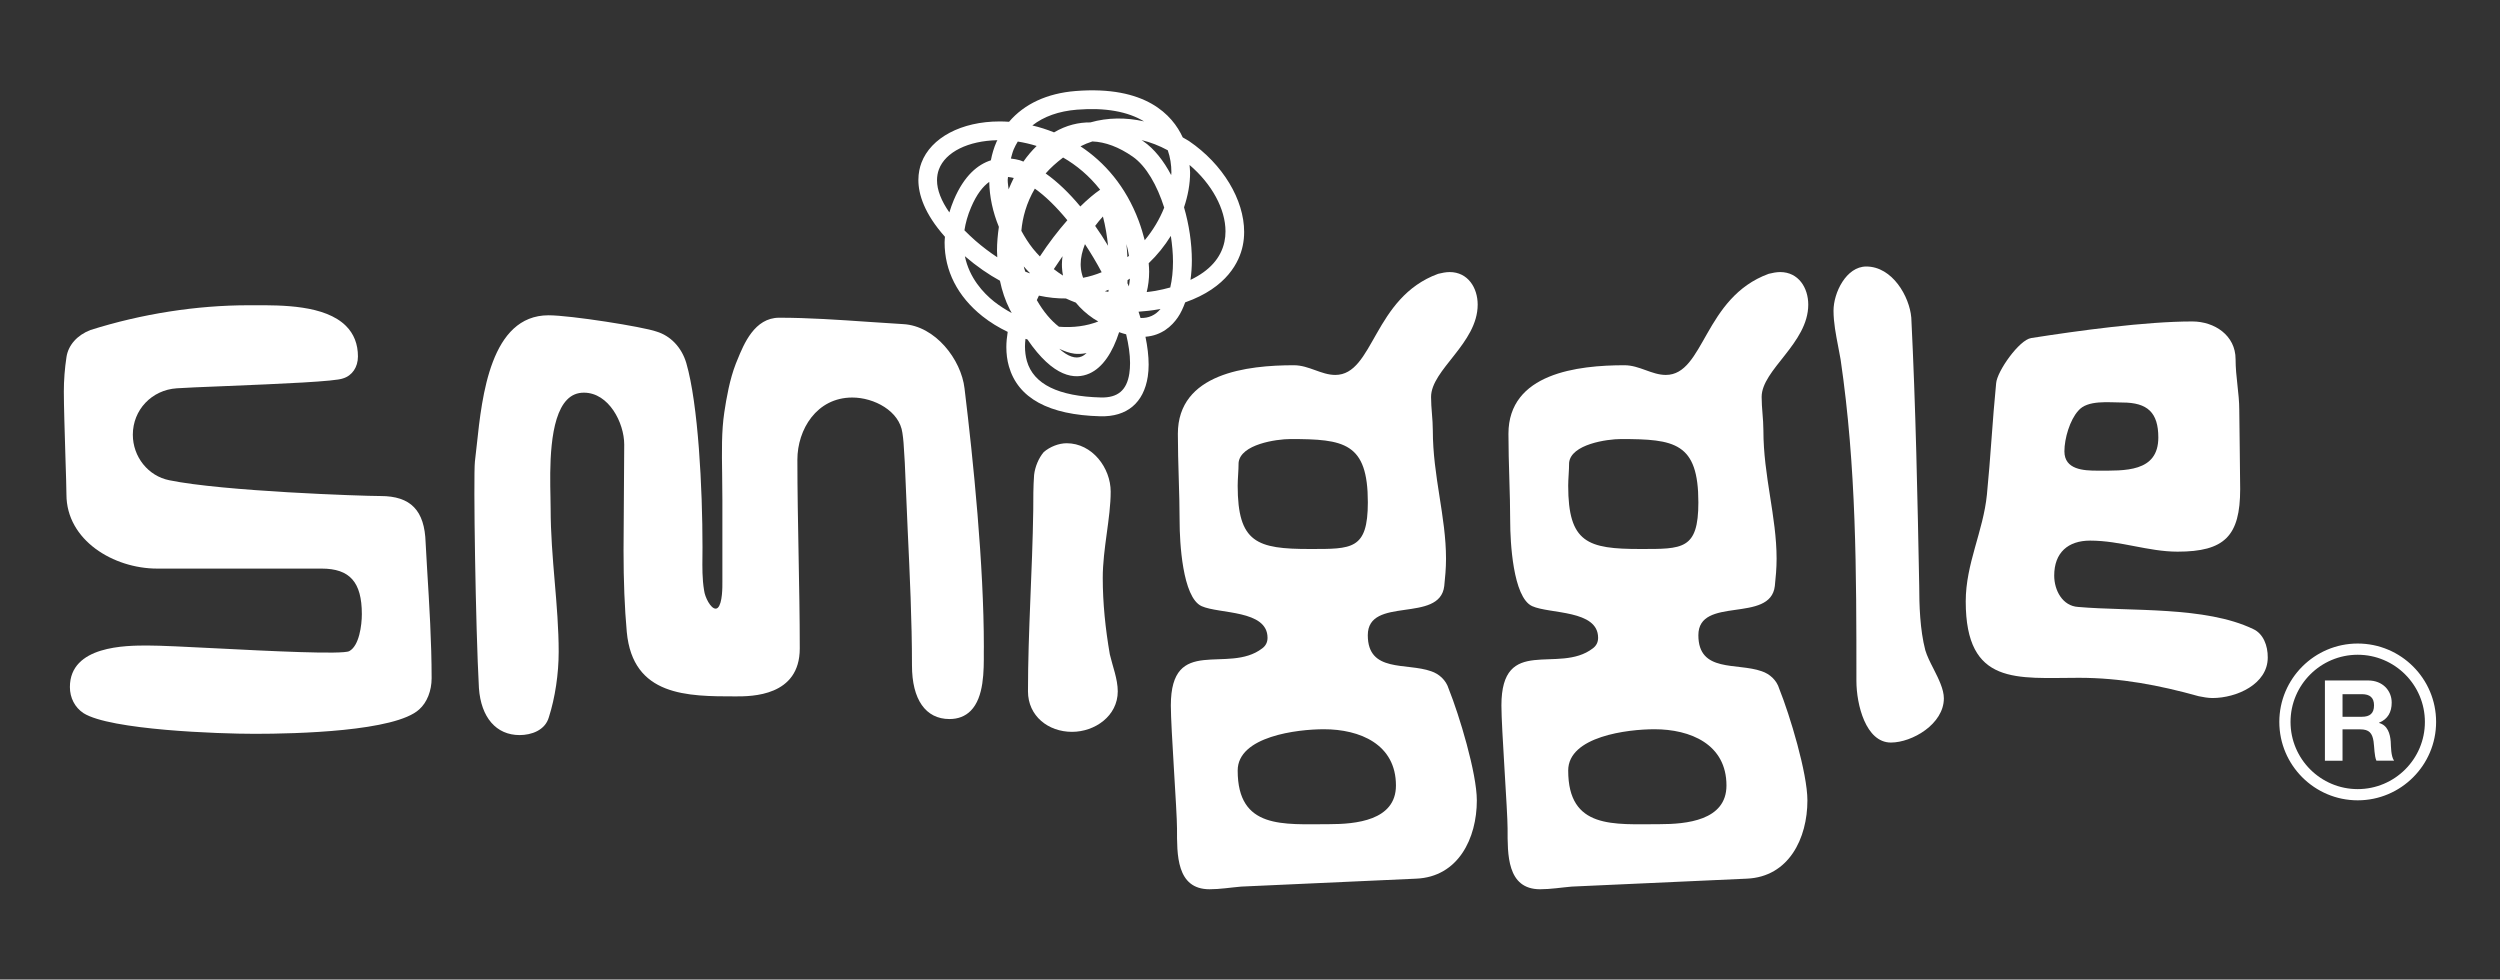
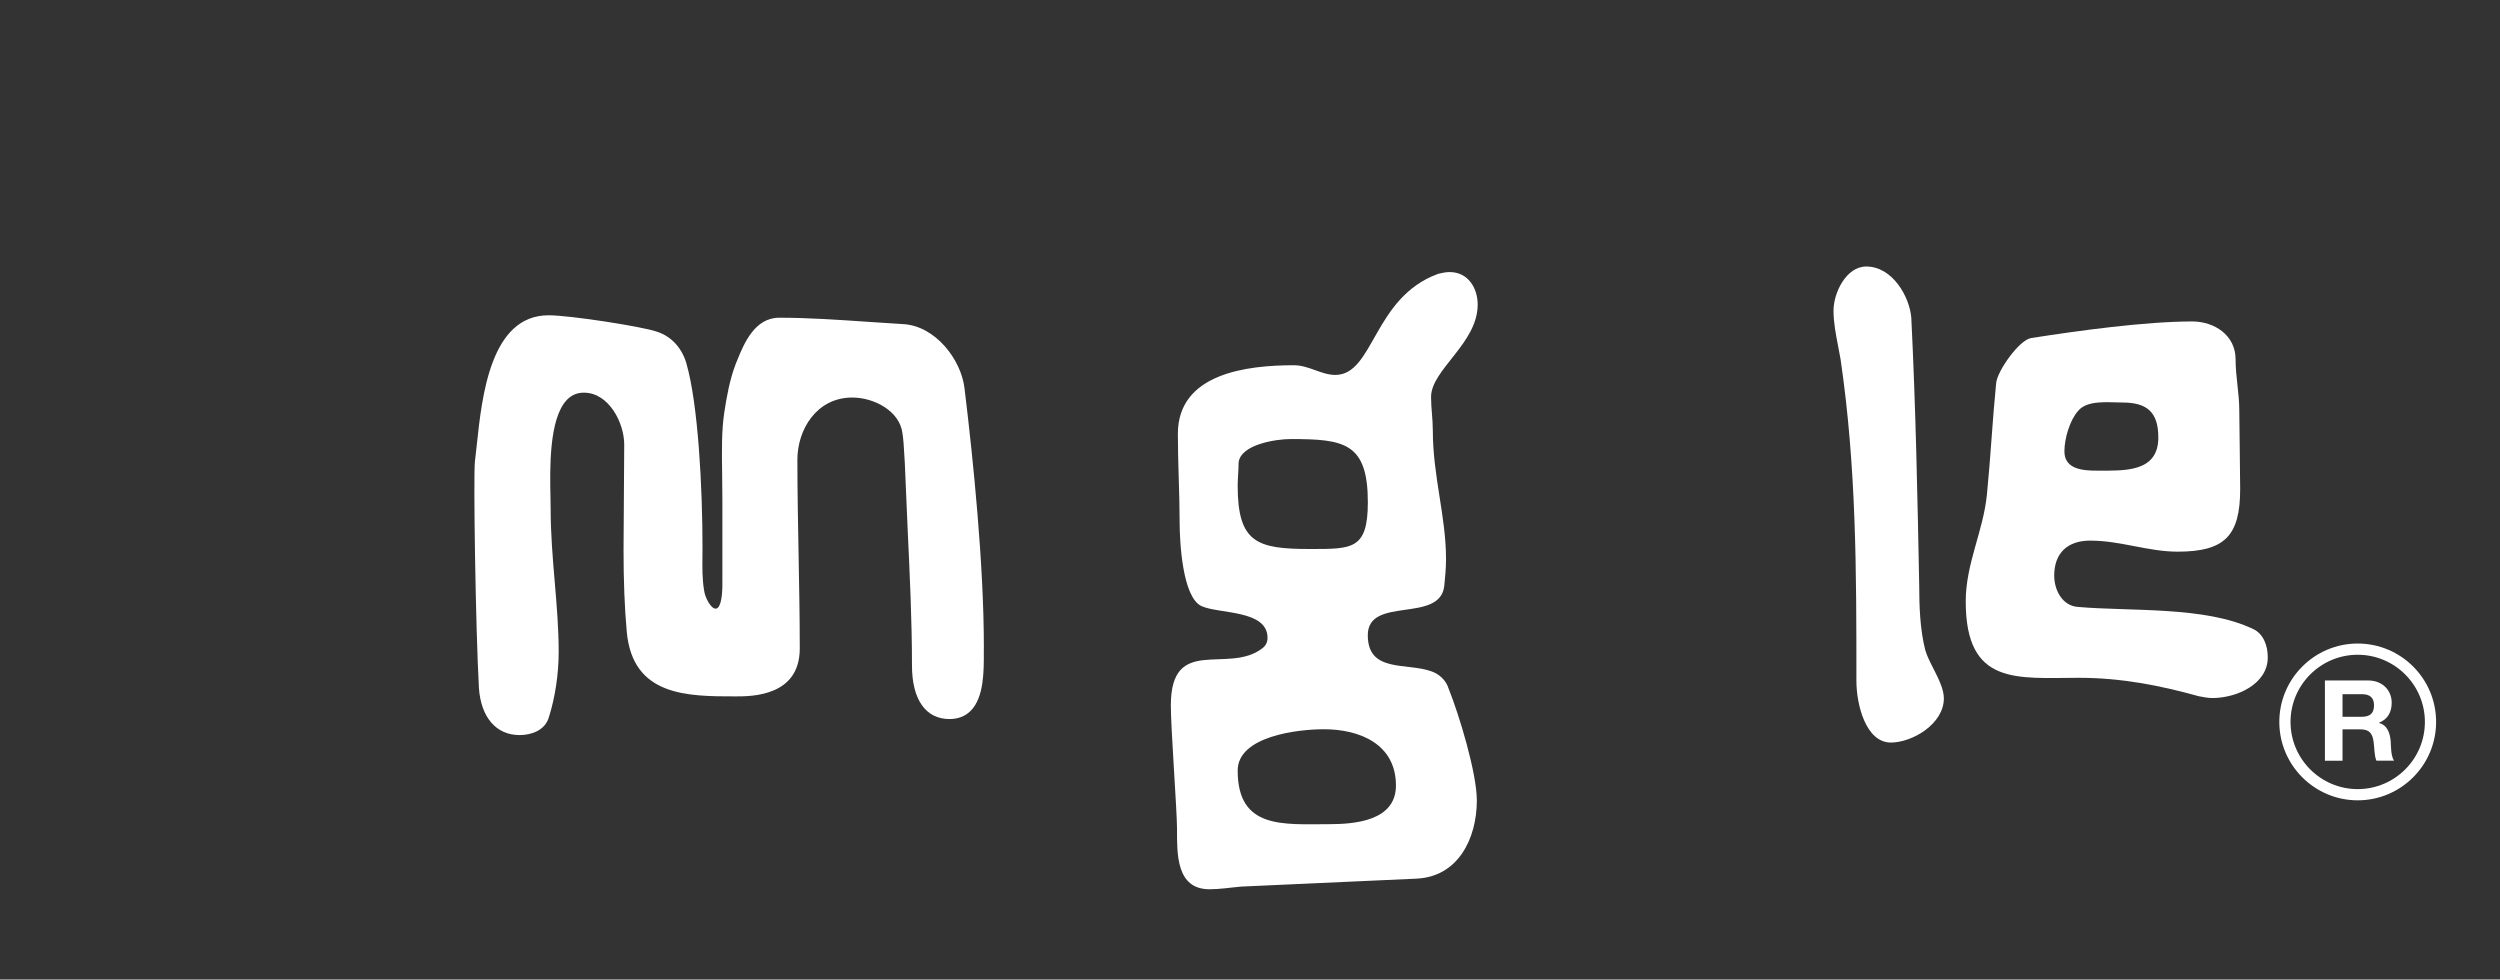
<svg xmlns="http://www.w3.org/2000/svg" version="1.1" id="Layer_1" x="0px" y="0px" viewBox="0 0 441.35 172.93" style="enable-background:new 0 0 441.35 172.93;" xml:space="preserve">
  <rect x="0" y="0" width="441.35" height="172.93" fill="#333333" stroke="none" />
  <style type="text/css">
	.st0{fill:#FFFFFF;}
</style>
  <g id="LOGO_2_">
    <g>
-       <path class="st0" d="M189.87,16.07c-5.02,0.4-9.06,2.29-11.73,5.43c-0.56-0.04-1.12-0.06-1.66-0.06c-0.01,0-0.01,0-0.01,0    c-6.72,0-12.13,2.86-13.8,7.3c-0.29,0.78-0.54,1.8-0.54,3.04c0,2.51,1.05,5.93,4.69,10.02c-0.02,0.34-0.06,0.68-0.06,1.01    c0,4.98,2.27,9.51,6.68,13.02c1.37,1.09,2.88,2,4.46,2.76c-0.14,0.9-0.24,1.8-0.24,2.67c0,1.18,0.14,2.33,0.45,3.41    c1.6,5.62,7.03,8.59,16.16,8.82c4.68,0.12,7.65-2.37,8.36-7.02c0.1-0.66,0.15-1.37,0.15-2.11c0-1.5-0.2-3.16-0.56-4.91    c2.9-0.22,4.7-1.94,5.7-3.4c0.54-0.78,0.95-1.69,1.31-2.67c7.43-2.61,9.58-7.21,10.16-9.99c0.17-0.8,0.25-1.62,0.25-2.45    c0-5.65-3.73-11.95-9.74-16.04c-0.36-0.24-0.74-0.42-1.1-0.64C206.99,20.31,202.26,15.08,189.87,16.07z M190.14,19.36    c4.99-0.4,8.98,0.34,11.83,2.07c-3.2-0.72-6.42-0.69-9.48,0.18c-2.04-0.02-4.22,0.47-6.41,1.76c-1.28-0.52-2.56-0.92-3.83-1.22    C184.26,20.57,186.91,19.62,190.14,19.36z M165.42,31.83c0-0.68,0.11-1.32,0.34-1.94c1.15-3.06,5.18-5.04,10.32-5.14    c-0.05,0.1-0.11,0.19-0.16,0.3c-0.45,1.03-0.78,2.12-0.99,3.25c-2.28,0.73-4.7,2.65-6.54,6.99c-0.31,0.74-0.57,1.48-0.79,2.21    C166.18,35.47,165.42,33.55,165.42,31.83z M178.96,26.37c0.21-0.49,0.45-0.94,0.72-1.38c1.09,0.17,2.21,0.43,3.33,0.78    c-0.85,0.83-1.64,1.75-2.34,2.76c-0.22-0.08-0.44-0.19-0.66-0.25c-0.46-0.13-0.99-0.22-1.55-0.29    C178.62,27.44,178.74,26.88,178.96,26.37z M175.5,53.24c-1.91-1.52-4.38-4.18-5.16-8.01c2.13,1.83,4.2,3.24,6.19,4.33    c0.37,1.79,0.94,3.5,1.73,5.06c0.12,0.23,0.23,0.41,0.35,0.64C177.52,54.67,176.47,54,175.5,53.24z M171.44,36.59    c1-2.35,2.12-3.71,3.2-4.48c0.05,2.63,0.63,5.34,1.7,7.94c-0.2,1.4-0.33,2.81-0.33,4.21c0,0.39,0.04,0.77,0.05,1.16    c-1.29-0.85-2.58-1.82-3.86-2.93c-0.71-0.62-1.34-1.23-1.94-1.83C170.46,39.38,170.82,38.03,171.44,36.59z M177.9,31.76    c0-0.17,0.04-0.34,0.05-0.52c0.41,0.05,0.76,0.11,1.02,0.18c-0.32,0.65-0.63,1.32-0.91,2.01C178,32.87,177.9,32.31,177.9,31.76z     M182.69,33.3c1.91,1.35,3.86,3.29,5.74,5.58c-1.65,1.88-3.32,4.05-4.85,6.39c-0.42-0.44-0.84-0.89-1.22-1.37    c-0.79-1-1.46-2.06-2.05-3.15C180.51,38.43,181.2,35.84,182.69,33.3z M187.68,27.81c2.37,1.36,4.62,3.23,6.54,5.68    c-1.03,0.7-2.22,1.7-3.5,2.96c-1.95-2.35-4.02-4.35-6.12-5.83C185.45,29.64,186.5,28.71,187.68,27.81z M180.8,47.32    c-0.02-0.09-0.04-0.19-0.06-0.28c0.35,0.39,0.7,0.8,1.07,1.16c-0.01,0.02-0.02,0.04-0.03,0.05c-0.26-0.09-0.52-0.19-0.78-0.3    C180.94,47.74,180.86,47.54,180.8,47.32z M187.58,45.23c-0.06,0.48-0.11,0.95-0.11,1.42c0,0.17,0.01,0.34,0.01,0.51    c0.02,0.51,0.09,1,0.18,1.49c-0.56-0.35-1.1-0.74-1.62-1.14C186.55,46.73,187.06,45.97,187.58,45.23z M190.79,47    c-0.01-0.11-0.01-0.23-0.01-0.35c0-1.14,0.28-2.34,0.76-3.55c1.05,1.59,2.04,3.25,2.95,4.96c-1.07,0.44-2.17,0.77-3.28,0.98    C190.98,48.39,190.82,47.72,190.79,47z M194.71,38.22c0.44,1.67,0.72,3.42,0.91,5.17c-0.72-1.21-1.49-2.38-2.28-3.51    C193.75,39.31,194.22,38.76,194.71,38.22z M192.85,24.97c2.27,0.09,4.66,0.97,7.13,2.69c2.39,1.67,4.31,5.09,5.55,8.99    c-0.8,2.03-1.97,3.99-3.44,5.76c-0.28-1.08-0.61-2.2-1.06-3.42c-2.29-6.13-6.07-10.38-10.28-13.16    C191.43,25.48,192.13,25.2,192.85,24.97z M201.86,24.95c-0.1-0.07-0.22-0.15-0.33-0.22c1.56,0.38,3.11,0.97,4.63,1.8    c0.43,1.23,0.64,2.56,0.64,3.93c0,0.15-0.03,0.3-0.04,0.45C205.43,28.39,203.78,26.28,201.86,24.95z M198.86,43.08    c0.19,0.72,0.34,1.42,0.45,2.09c-0.09,0.07-0.19,0.14-0.28,0.22C198.99,44.61,198.94,43.85,198.86,43.08z M199.47,49.19    c-0.05,0.47-0.08,0.94-0.18,1.37c-0.08-0.19-0.17-0.37-0.25-0.56c0.01-0.18,0.01-0.37,0.02-0.55    C199.21,49.36,199.34,49.27,199.47,49.19z M195.71,51.15c-0.01,0.12-0.03,0.24-0.04,0.37c-0.21-0.03-0.41-0.06-0.62-0.1    C195.28,51.33,195.49,51.24,195.71,51.15z M206.7,41.64c0.23,1.54,0.38,3.08,0.38,4.55c0,1.63-0.16,3.18-0.48,4.56    c-0.83,0.23-1.69,0.43-2.62,0.6c-0.52,0.09-1.03,0.15-1.54,0.21c0.26-1.07,0.43-2.26,0.43-3.61c0-0.47-0.04-0.97-0.08-1.48    C204.31,45.02,205.62,43.39,206.7,41.64z M210.1,30.47c0-0.46-0.07-0.9-0.1-1.35c3.95,3.37,6.35,7.79,6.35,11.73    c0,0.63-0.06,1.24-0.19,1.84c-0.61,2.87-2.66,5.13-5.99,6.72c0.15-1.1,0.24-2.23,0.24-3.41c0-3.07-0.49-6.33-1.38-9.4    C209.71,34.57,210.1,32.5,210.1,30.47z M183.41,52.19c1.68,0.36,3.27,0.52,4.76,0.5c0.57,0.27,1.16,0.5,1.75,0.73    c0.84,1.03,1.87,1.98,3.12,2.82c0.3,0.2,0.56,0.33,0.85,0.51c-2.03,0.81-4.43,1.13-6.94,0.93c-1.38-1.06-2.75-2.66-3.91-4.7    C183.17,52.72,183.28,52.45,183.41,52.19z M204.58,54.6c0.1-0.02,0.2-0.04,0.3-0.06c-0.9,1.1-2.08,1.64-3.53,1.6    c-0.11-0.37-0.23-0.74-0.35-1.11l0,0C202.18,54.94,203.38,54.82,204.58,54.6z M192.34,65.93c2.37-1.06,4.1-3.77,5.23-7.29    c0.43,0.16,0.83,0.27,1.24,0.38c0.43,1.8,0.69,3.52,0.69,5.06c0,0.66-0.04,1.28-0.13,1.87c-0.45,2.95-2.04,4.29-5.01,4.22    c-7.51-0.19-11.91-2.35-13.07-6.43c-0.23-0.82-0.34-1.69-0.34-2.6c0-0.43,0.04-0.87,0.09-1.32c0.11,0.04,0.23,0.07,0.34,0.1    C185.99,66.67,189.79,67.07,192.34,65.93z M187,61.57c0.89,0.43,1.79,0.76,2.68,0.87c0.58,0.07,1.33,0.06,2.15-0.11    c-0.27,0.24-0.55,0.46-0.85,0.59C189.88,63.42,188.51,62.93,187,61.57z" />
      <g>
-         <path class="st0" d="M75.14,95.8c-0.17-5.69-2.63-8.23-7.95-8.23c-3.26,0-27.88-0.84-37.31-2.79c-3.72-0.74-6.43-4.13-6.43-8.04     c0-4.37,3.33-7.9,7.76-8.19c1.3-0.1,4.46-0.22,8.12-0.37c10.8-0.44,19.85-0.84,21.21-1.37c1.62-0.48,2.65-1.98,2.65-3.88     c0-2.18-0.71-3.99-2.11-5.39c-3.7-3.69-11.28-3.67-16.3-3.65h-0.87c-9.22,0-18.88,1.51-27.94,4.37c-2.34,0.9-3.91,2.67-4.23,4.75     c-0.31,2.03-0.47,4.09-0.47,6.13c0,2.34,0.15,7.2,0.28,11.5c0.1,3.08,0.18,5.74,0.18,6.66c0,8.08,8.32,13.08,16.02,13.08h29.03     c4.98,0,7.1,2.4,7.1,8.03c0,1.99-0.47,5.6-2.22,6.54c-1.17,0.64-14.44-0.03-23.23-0.48c-5.43-0.28-10.12-0.51-12.39-0.51     c-3.75,0-13.7,0-13.7,7.33c0,1.91,0.87,3.6,2.4,4.61c4.71,2.98,23.89,3.65,30.23,3.65c7.33,0,24.84-0.42,29.05-4.32     c1.36-1.21,2.18-3.27,2.18-5.49c0-6.4-0.41-12.98-0.8-19.34L75.14,95.8z" />
        <path class="st0" d="M173.69,114.2c0-14.46-1.85-32.79-3.41-45.62c-0.59-5.13-5.18-11.06-10.83-11.36l-6.14-0.4     c-5.22-0.36-10.62-0.73-15.75-0.73c-4.35,0-6.24,4.64-7.37,7.41l-0.29,0.71c-1.08,2.78-1.65,6.05-2.03,8.58     c-0.5,3.35-0.44,6.9-0.38,11.01l0.04,4.44v7.22v6.98v0.25c0.01,0.93,0.02,3.78-0.79,4.59c-0.12,0.12-0.24,0.17-0.4,0.17     c-0.87,0-1.9-2.02-2.04-3.24c-0.34-2.02-0.31-4.07-0.29-6.05l0.01-1.54c0-10.46-0.75-25.26-2.86-32.53     c-0.81-2.75-2.78-4.82-5.27-5.56c-2.4-0.85-15.18-2.87-19.05-2.87c-10.23,0-11.75,14.28-12.66,22.81     c-0.11,1.1-0.23,2.14-0.34,3.02c-0.28,2.57,0.12,29.27,0.71,39.99c0.37,5.19,3.06,8.29,7.18,8.29c2.07,0,4.51-0.83,5.17-3.16     c1.1-3.44,1.73-7.65,1.73-11.55c0-4.02-0.35-8.26-0.7-12.36c-0.36-4.23-0.72-8.61-0.72-12.89c0-0.57-0.01-1.25-0.03-2.04     c-0.1-4.86-0.3-13.91,2.93-17.21c0.81-0.83,1.79-1.24,2.97-1.24c4.41,0,7.12,5.33,7.12,9.16l-0.06,9.34l-0.06,9.35     c0,5.47,0.19,10.17,0.57,14.39c1.06,11.38,10.72,11.38,19.24,11.38c2.79,0,11.3,0,11.3-8.46c0-5.54-0.11-11.2-0.21-16.68     c-0.1-5.47-0.21-11.13-0.21-16.65c0-5.32,3.4-10.97,9.69-10.97c3.86,0,8.34,2.38,8.85,6.24c0.19,1.2,0.25,2.35,0.31,3.46     c0.03,0.57,0.06,1.17,0.11,1.76c0-0.03,0.51,11.87,0.51,11.87c0.37,7.88,0.76,16.02,0.76,23.97c0,6.01,2.41,9.46,6.62,9.46     c1.52,0,2.78-0.49,3.74-1.45c2.37-2.38,2.34-7.05,2.32-10.45L173.69,114.2z" />
        <path class="st0" d="M255.91,48.03c-0.62,0-1.4,0.15-2.02,0.31c-11.49,4.19-11.33,17.85-18.16,17.85c-2.48,0-4.66-1.71-7.3-1.71     c-8.23,0-20.49,1.4-20.49,12.11c0,5.28,0.31,10.4,0.31,15.52c0,3.41,0.47,13.35,3.88,14.9c3.1,1.4,11.64,0.62,11.64,5.59     c0,0.77-0.31,1.4-0.93,1.86c-6.05,4.66-16.14-2.48-16.14,10.09c0,4.03,1.09,18.62,1.09,21.73c0,4.5-0.15,10.71,5.74,10.71     c1.86,0,3.73-0.31,5.59-0.47c10.24-0.46,20.49-0.93,30.89-1.4c7.45-0.31,10.71-7.14,10.71-13.81c0-4.81-3.1-15.06-4.97-19.71     c-0.47-1.55-1.71-2.64-3.1-3.1c-4.35-1.55-11.18,0.31-11.18-6.36c0-6.99,12.73-2.02,13.5-8.69c0.16-1.55,0.31-3.1,0.31-4.81     c0-7.45-2.33-14.59-2.33-22.66c0-2.02-0.31-3.88-0.31-5.9c0-4.81,8.23-9.47,8.23-16.3C260.87,50.82,259.16,48.03,255.91,48.03z      M246.44,138.67c0,6.21-7.14,6.83-11.8,6.83c-8.07,0-16.14,0.93-16.14-9.47c0-6.05,10.56-7.29,15.21-7.29     C240.07,128.74,246.44,131.38,246.44,138.67z M231.23,96.92c-9.31,0-12.73-1.09-12.73-11.18c0-1.24,0.16-2.64,0.16-4.04     c0.31-3.26,6.67-4.19,9.16-4.19c9.47,0,13.66,0.62,13.66,11.18C241.47,97.07,238.67,96.92,231.23,96.92z" />
-         <path class="st0" d="M314.26,48.03c-0.62,0-1.4,0.15-2.02,0.31c-11.48,4.19-11.33,17.85-18.16,17.85c-2.48,0-4.66-1.71-7.29-1.71     c-8.23,0-20.49,1.4-20.49,12.11c0,5.28,0.31,10.4,0.31,15.52c0,3.41,0.47,13.35,3.88,14.9c3.1,1.4,11.64,0.62,11.64,5.59     c0,0.77-0.31,1.4-0.93,1.86c-6.05,4.66-16.14-2.48-16.14,10.09c0,4.03,1.09,18.62,1.09,21.73c0,4.5-0.15,10.71,5.74,10.71     c1.86,0,3.73-0.31,5.59-0.47c10.24-0.46,20.49-0.93,30.89-1.4c7.45-0.31,10.71-7.14,10.71-13.81c0-4.81-3.1-15.06-4.97-19.71     c-0.46-1.55-1.71-2.64-3.1-3.1c-4.35-1.55-11.18,0.31-11.18-6.36c0-6.99,12.73-2.02,13.5-8.69c0.16-1.55,0.31-3.1,0.31-4.81     c0-7.45-2.33-14.59-2.33-22.66c0-2.02-0.31-3.88-0.31-5.9c0-4.81,8.23-9.47,8.23-16.3C319.23,50.82,317.52,48.03,314.26,48.03z      M304.79,138.67c0,6.21-7.14,6.83-11.8,6.83c-8.07,0-16.14,0.93-16.14-9.47c0-6.05,10.56-7.29,15.21-7.29     C298.43,128.74,304.79,131.38,304.79,138.67z M289.58,96.92c-9.31,0-12.73-1.09-12.73-11.18c0-1.24,0.16-2.64,0.16-4.04     c0.31-3.26,6.67-4.19,9.16-4.19c9.47,0,13.66,0.62,13.66,11.18C299.83,97.07,297.03,96.92,289.58,96.92z" />
        <path class="st0" d="M339.89,114.78c-0.94-3.62-1.07-7.97-1.07-11.35c-0.3-15.57-0.62-31.66-1.4-47.36     c-0.31-3.69-3.32-9.02-7.95-9.02c-3.53,0-5.78,4.62-5.78,7.8c0,2.08,0.42,4.23,0.82,6.31c0.15,0.76,0.3,1.55,0.43,2.3     c2.79,19.05,2.79,37.35,2.79,56.73c0,4.21,1.66,10.9,6.09,10.9c3.76,0,9.35-3.27,9.35-7.8c0-1.61-0.93-3.45-1.83-5.23     C340.74,116.9,340.19,115.79,339.89,114.78z" />
        <path class="st0" d="M397.77,111.05c-8.45-4.06-21.62-3.09-30.89-3.9c-2.76-0.16-4.23-2.93-4.23-5.53c0-4.06,2.44-6.18,6.34-6.18     c5.37,0,10.24,1.95,15.44,1.95c8.29,0,11.05-2.76,11.05-11.05c0-2.93-0.16-12.19-0.16-13.98c0-2.92-0.65-5.85-0.65-8.94     c0-4.23-3.74-6.67-7.64-6.67c-8.29,0-20.16,1.63-28.45,2.93c-2.11,0.32-6.01,5.85-6.18,7.97c-0.65,6.5-0.98,13.17-1.63,19.67     s-3.74,12.19-3.74,18.85c0,14.96,9.1,13.49,19.99,13.49c7.32,0,14.15,1.3,21.14,3.25c0.81,0.16,1.63,0.32,2.44,0.32     c4.23,0,9.75-2.44,9.75-7.15C400.37,113.97,399.56,111.86,397.77,111.05z M366.89,72.52c1.62-1.96,5.41-1.46,7.8-1.46     c4.44,0,6.34,1.78,6.34,6.18c0,6.18-6.01,5.85-10.73,5.85c-2.44,0-5.85-0.16-5.85-3.41C364.45,77.4,365.42,74.14,366.89,72.52z" />
-         <path class="st0" d="M194.68,102.01c0-5.12,1.4-10.56,1.4-15.22c0-4.19-3.26-8.54-7.77-8.54c-1.4,0-2.95,0.62-4.04,1.55     c-0.93,1.09-1.55,2.64-1.71,4.04c-0.15,2.02-0.15,4.19-0.15,6.21c-0.15,10.72-0.93,21.44-0.93,32c0,4.35,3.57,7.15,7.77,7.15     c4.04,0,8.08-2.8,8.08-7.15c0-2.17-0.93-4.5-1.4-6.52C195.15,111.01,194.68,106.51,194.68,102.01z" />
        <path class="st0" d="M416.23,113.61c-7.63,0-13.84,6.21-13.84,13.84c0,7.63,6.21,13.84,13.84,13.84s13.84-6.21,13.84-13.84     C430.08,119.82,423.87,113.61,416.23,113.61z M416.23,139.31c-6.54,0-11.86-5.32-11.86-11.86s5.32-11.86,11.86-11.86     c6.54,0,11.86,5.32,11.86,11.86C428.1,133.99,422.77,139.31,416.23,139.31z" />
        <path class="st0" d="M419.99,127.63v-0.04c1.57-0.63,2.24-1.89,2.24-3.55c0-2.14-1.61-3.91-4.15-3.91h-7.64v14.17h3.11v-5.54     h3.12c1.57,0,2.14,0.65,2.36,2.14c0.16,1.13,0.12,2.5,0.5,3.39h3.12c-0.56-0.79-0.54-2.46-0.59-3.36     C421.95,129.52,421.51,128.03,419.99,127.63z M416.97,126.54h-3.42v-3.99h3.42c1.39,0,2.14,0.6,2.14,1.97     C419.11,125.95,418.36,126.54,416.97,126.54z" />
      </g>
    </g>
  </g>
</svg>